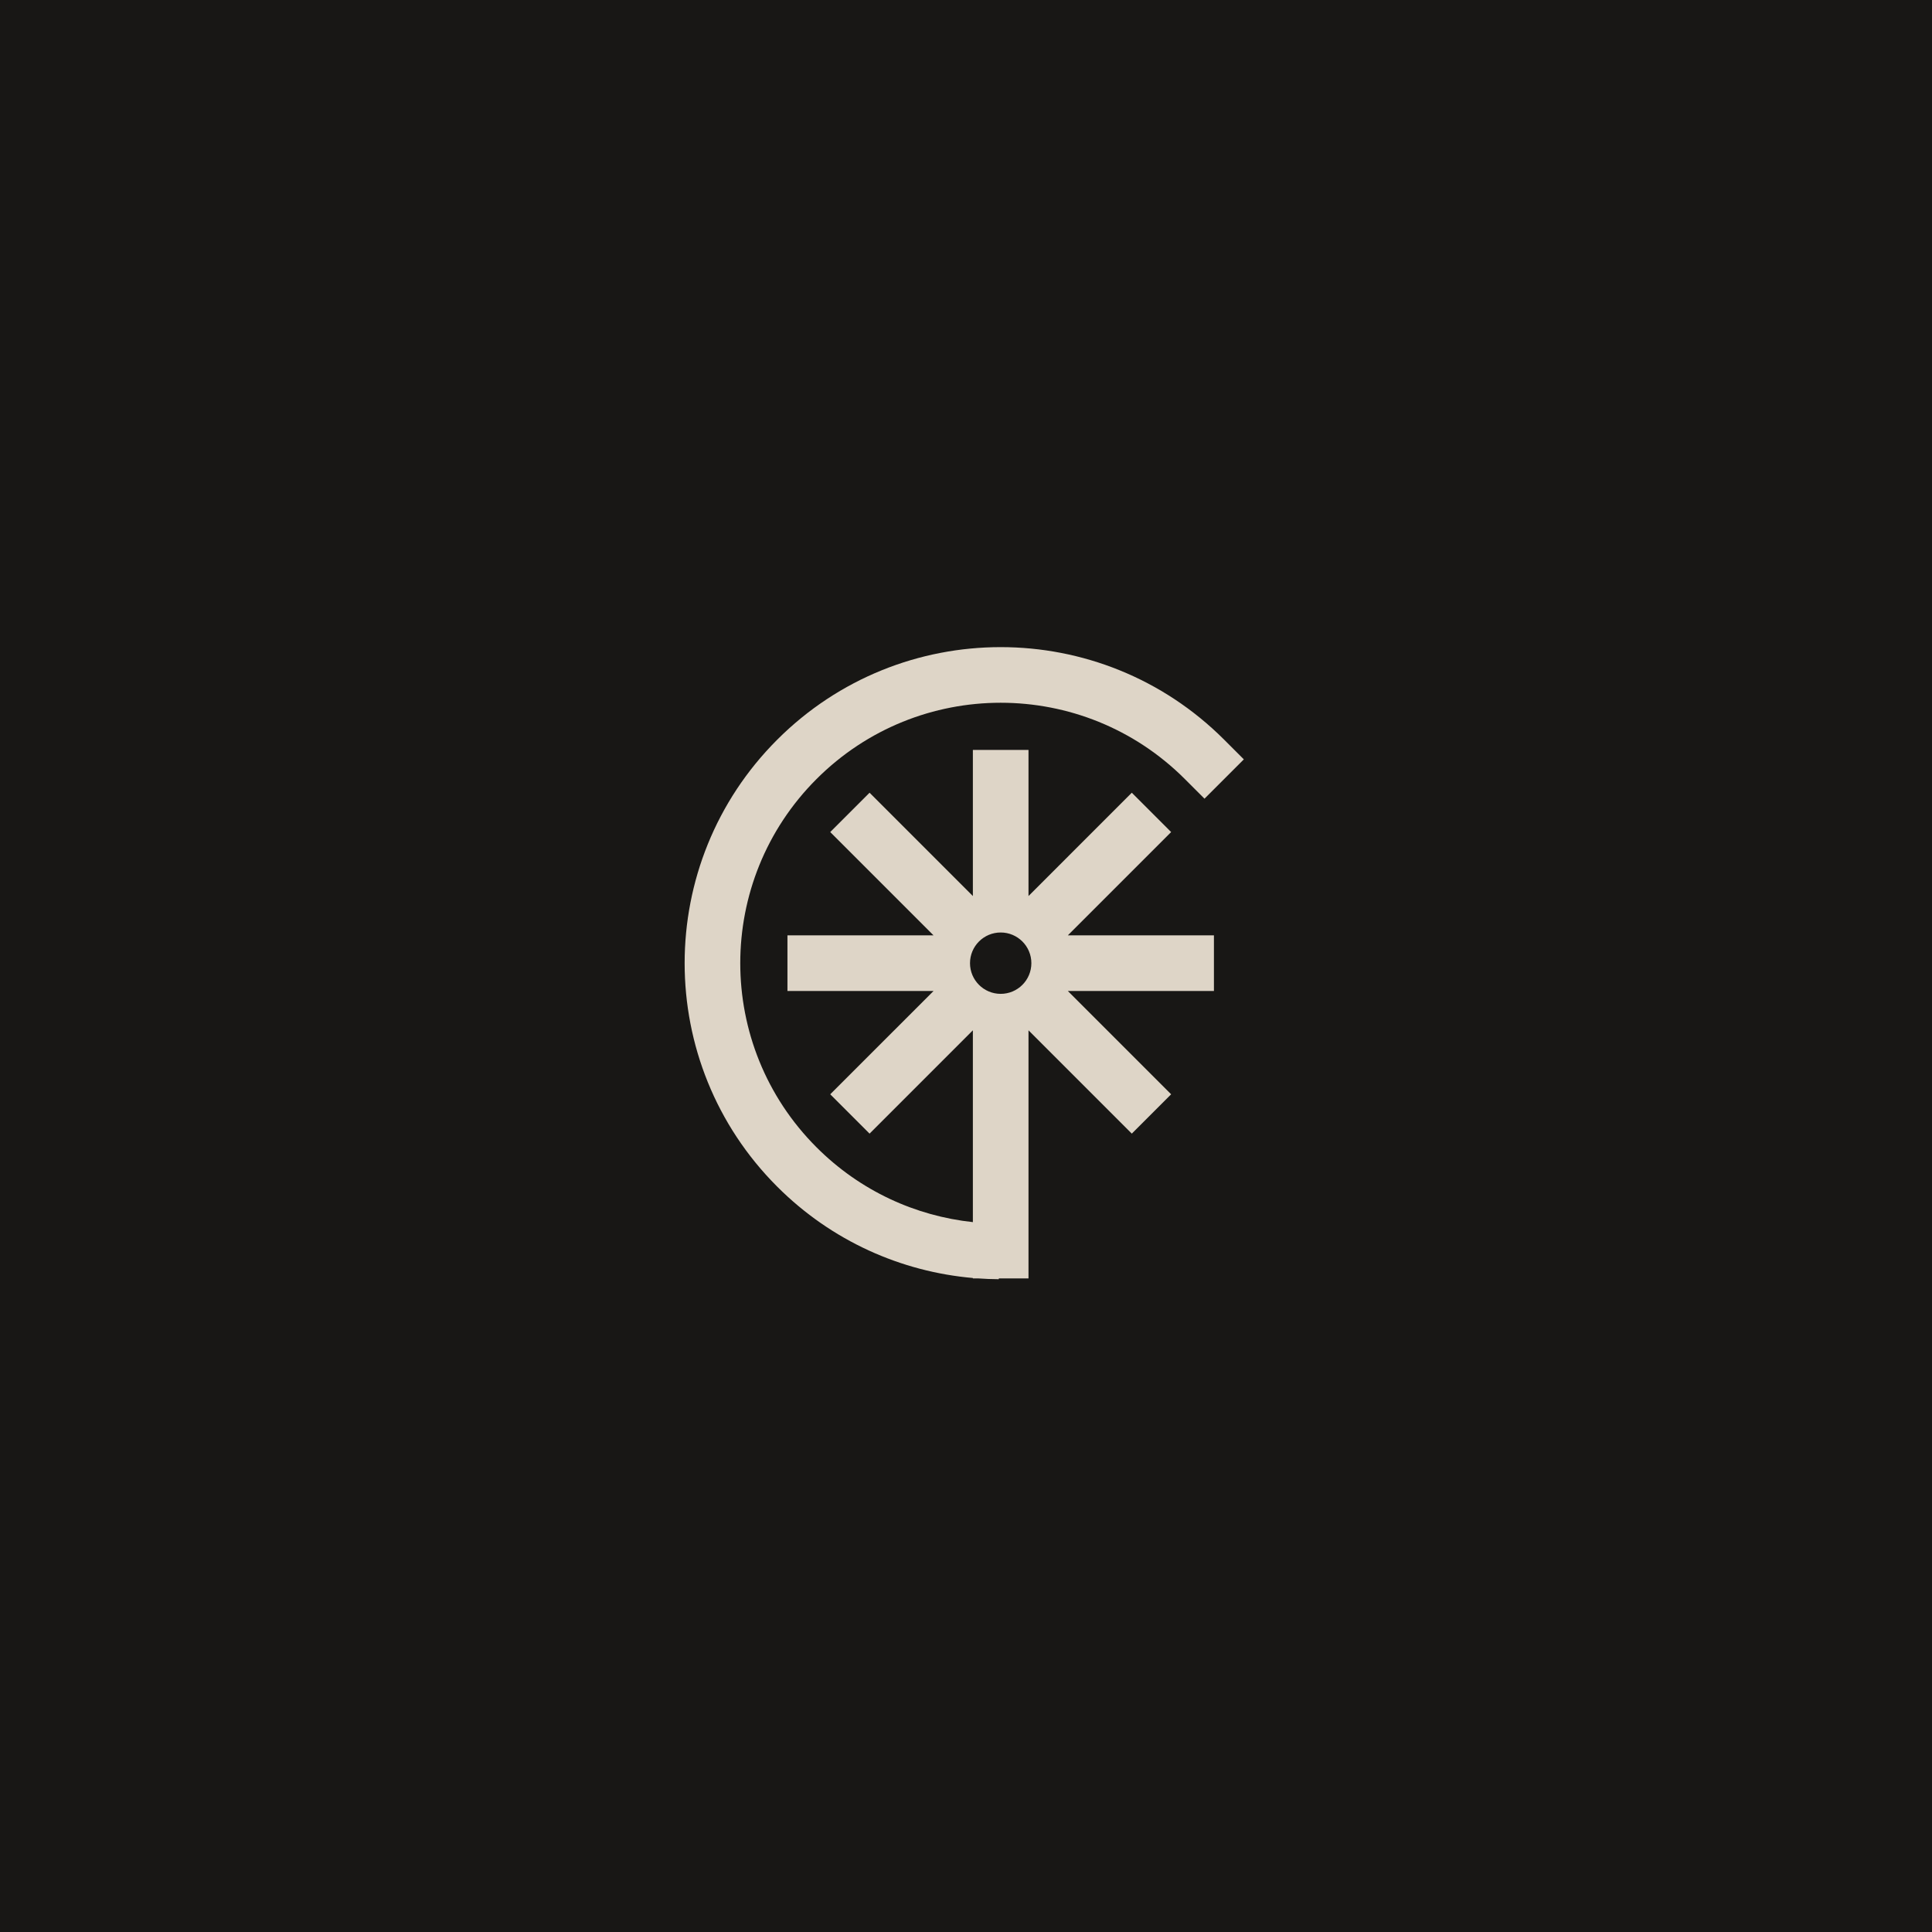
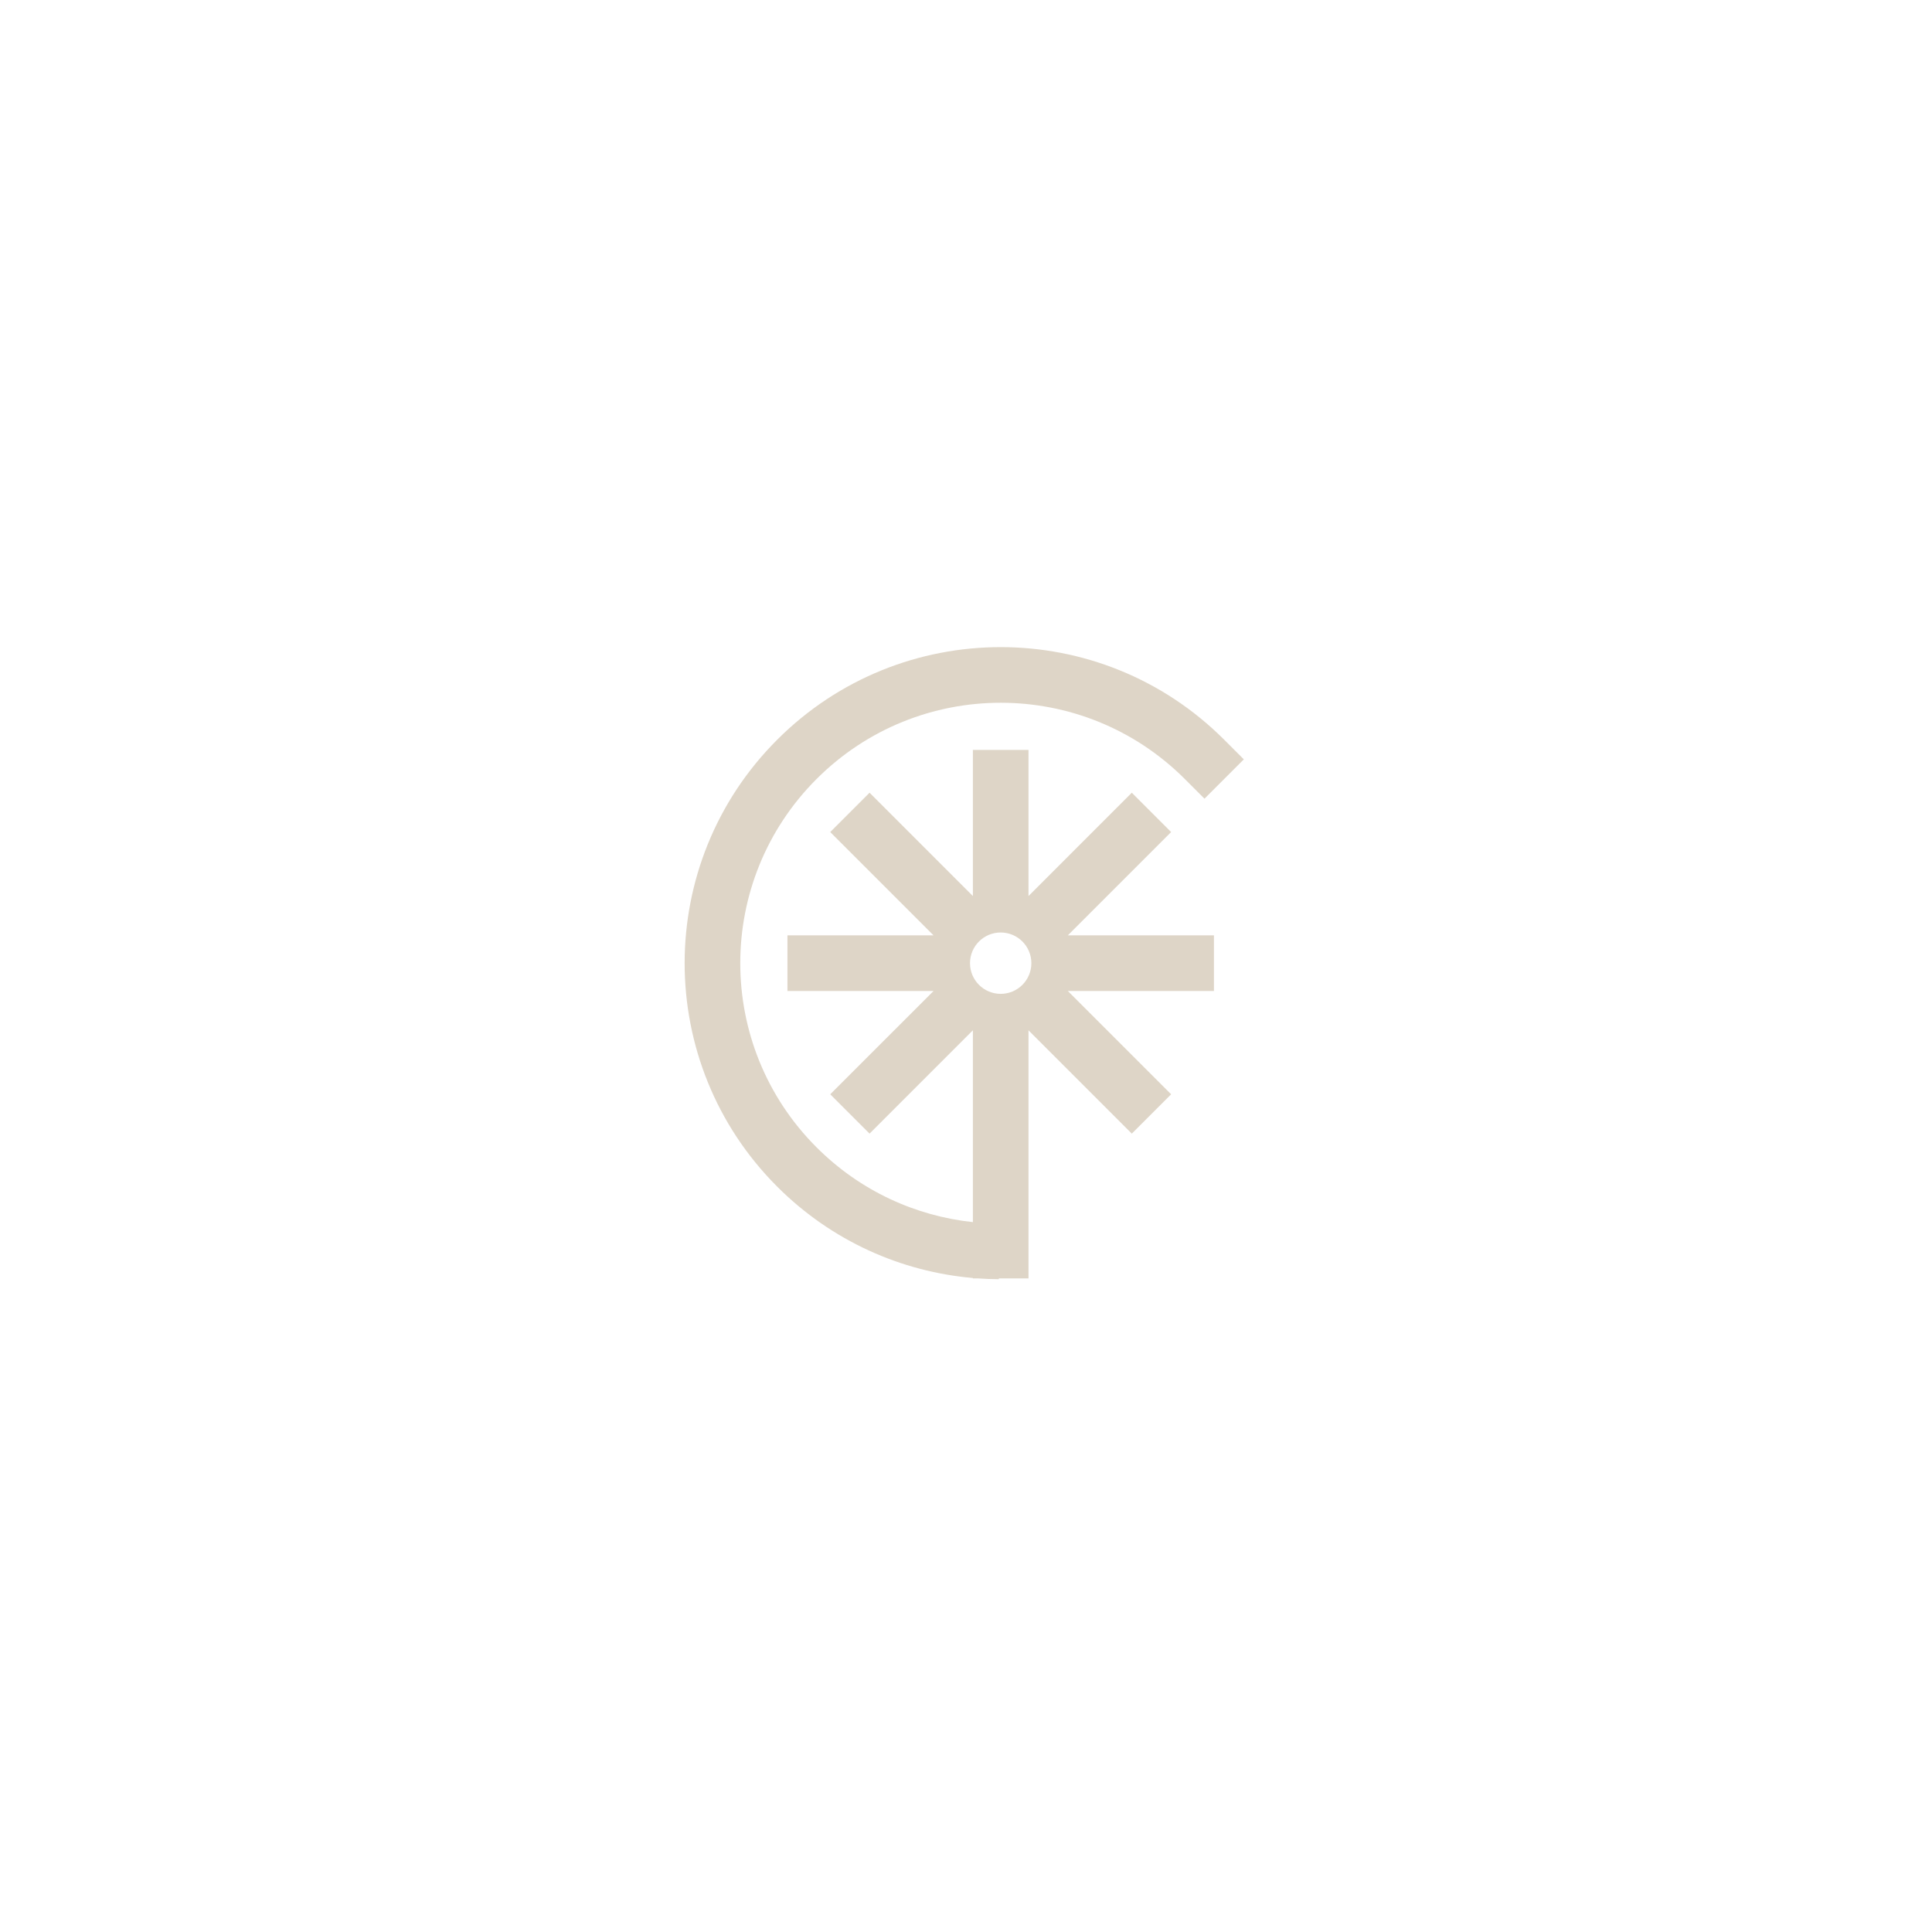
<svg xmlns="http://www.w3.org/2000/svg" width="206" height="206" viewBox="0 0 206 206" fill="none">
-   <rect width="206" height="206" fill="#181715" />
  <path fill-rule="evenodd" clip-rule="evenodd" d="M129.436 105.664H113.858L124.873 116.679L120.679 120.873L109.664 109.857V136.31H106.498V136.396C105.757 136.392 105.016 136.363 104.276 136.31H103.733V136.267C96.122 135.599 88.695 132.352 82.87 126.527C69.71 113.367 69.71 92.03 82.87 78.87C96.03 65.71 117.367 65.71 130.527 78.87L132.624 80.967L128.43 85.16L126.333 83.064C115.489 72.22 97.908 72.22 87.064 83.064C76.22 93.908 76.22 111.489 87.064 122.333C91.73 127 97.645 129.659 103.733 130.309V109.857L92.718 120.873L88.524 116.679L99.54 105.664H83.962V99.734H99.54L88.524 88.718L92.718 84.524L103.733 95.54V79.962H109.664V95.54L120.679 84.524L124.873 88.718L113.857 99.734H129.436V105.664ZM106.699 99.427C104.892 99.427 103.427 100.892 103.427 102.698C103.427 104.505 104.892 105.97 106.699 105.97C108.505 105.97 109.97 104.505 109.97 102.698C109.97 100.892 108.505 99.427 106.699 99.427Z" fill="#DED5C7" />
</svg>